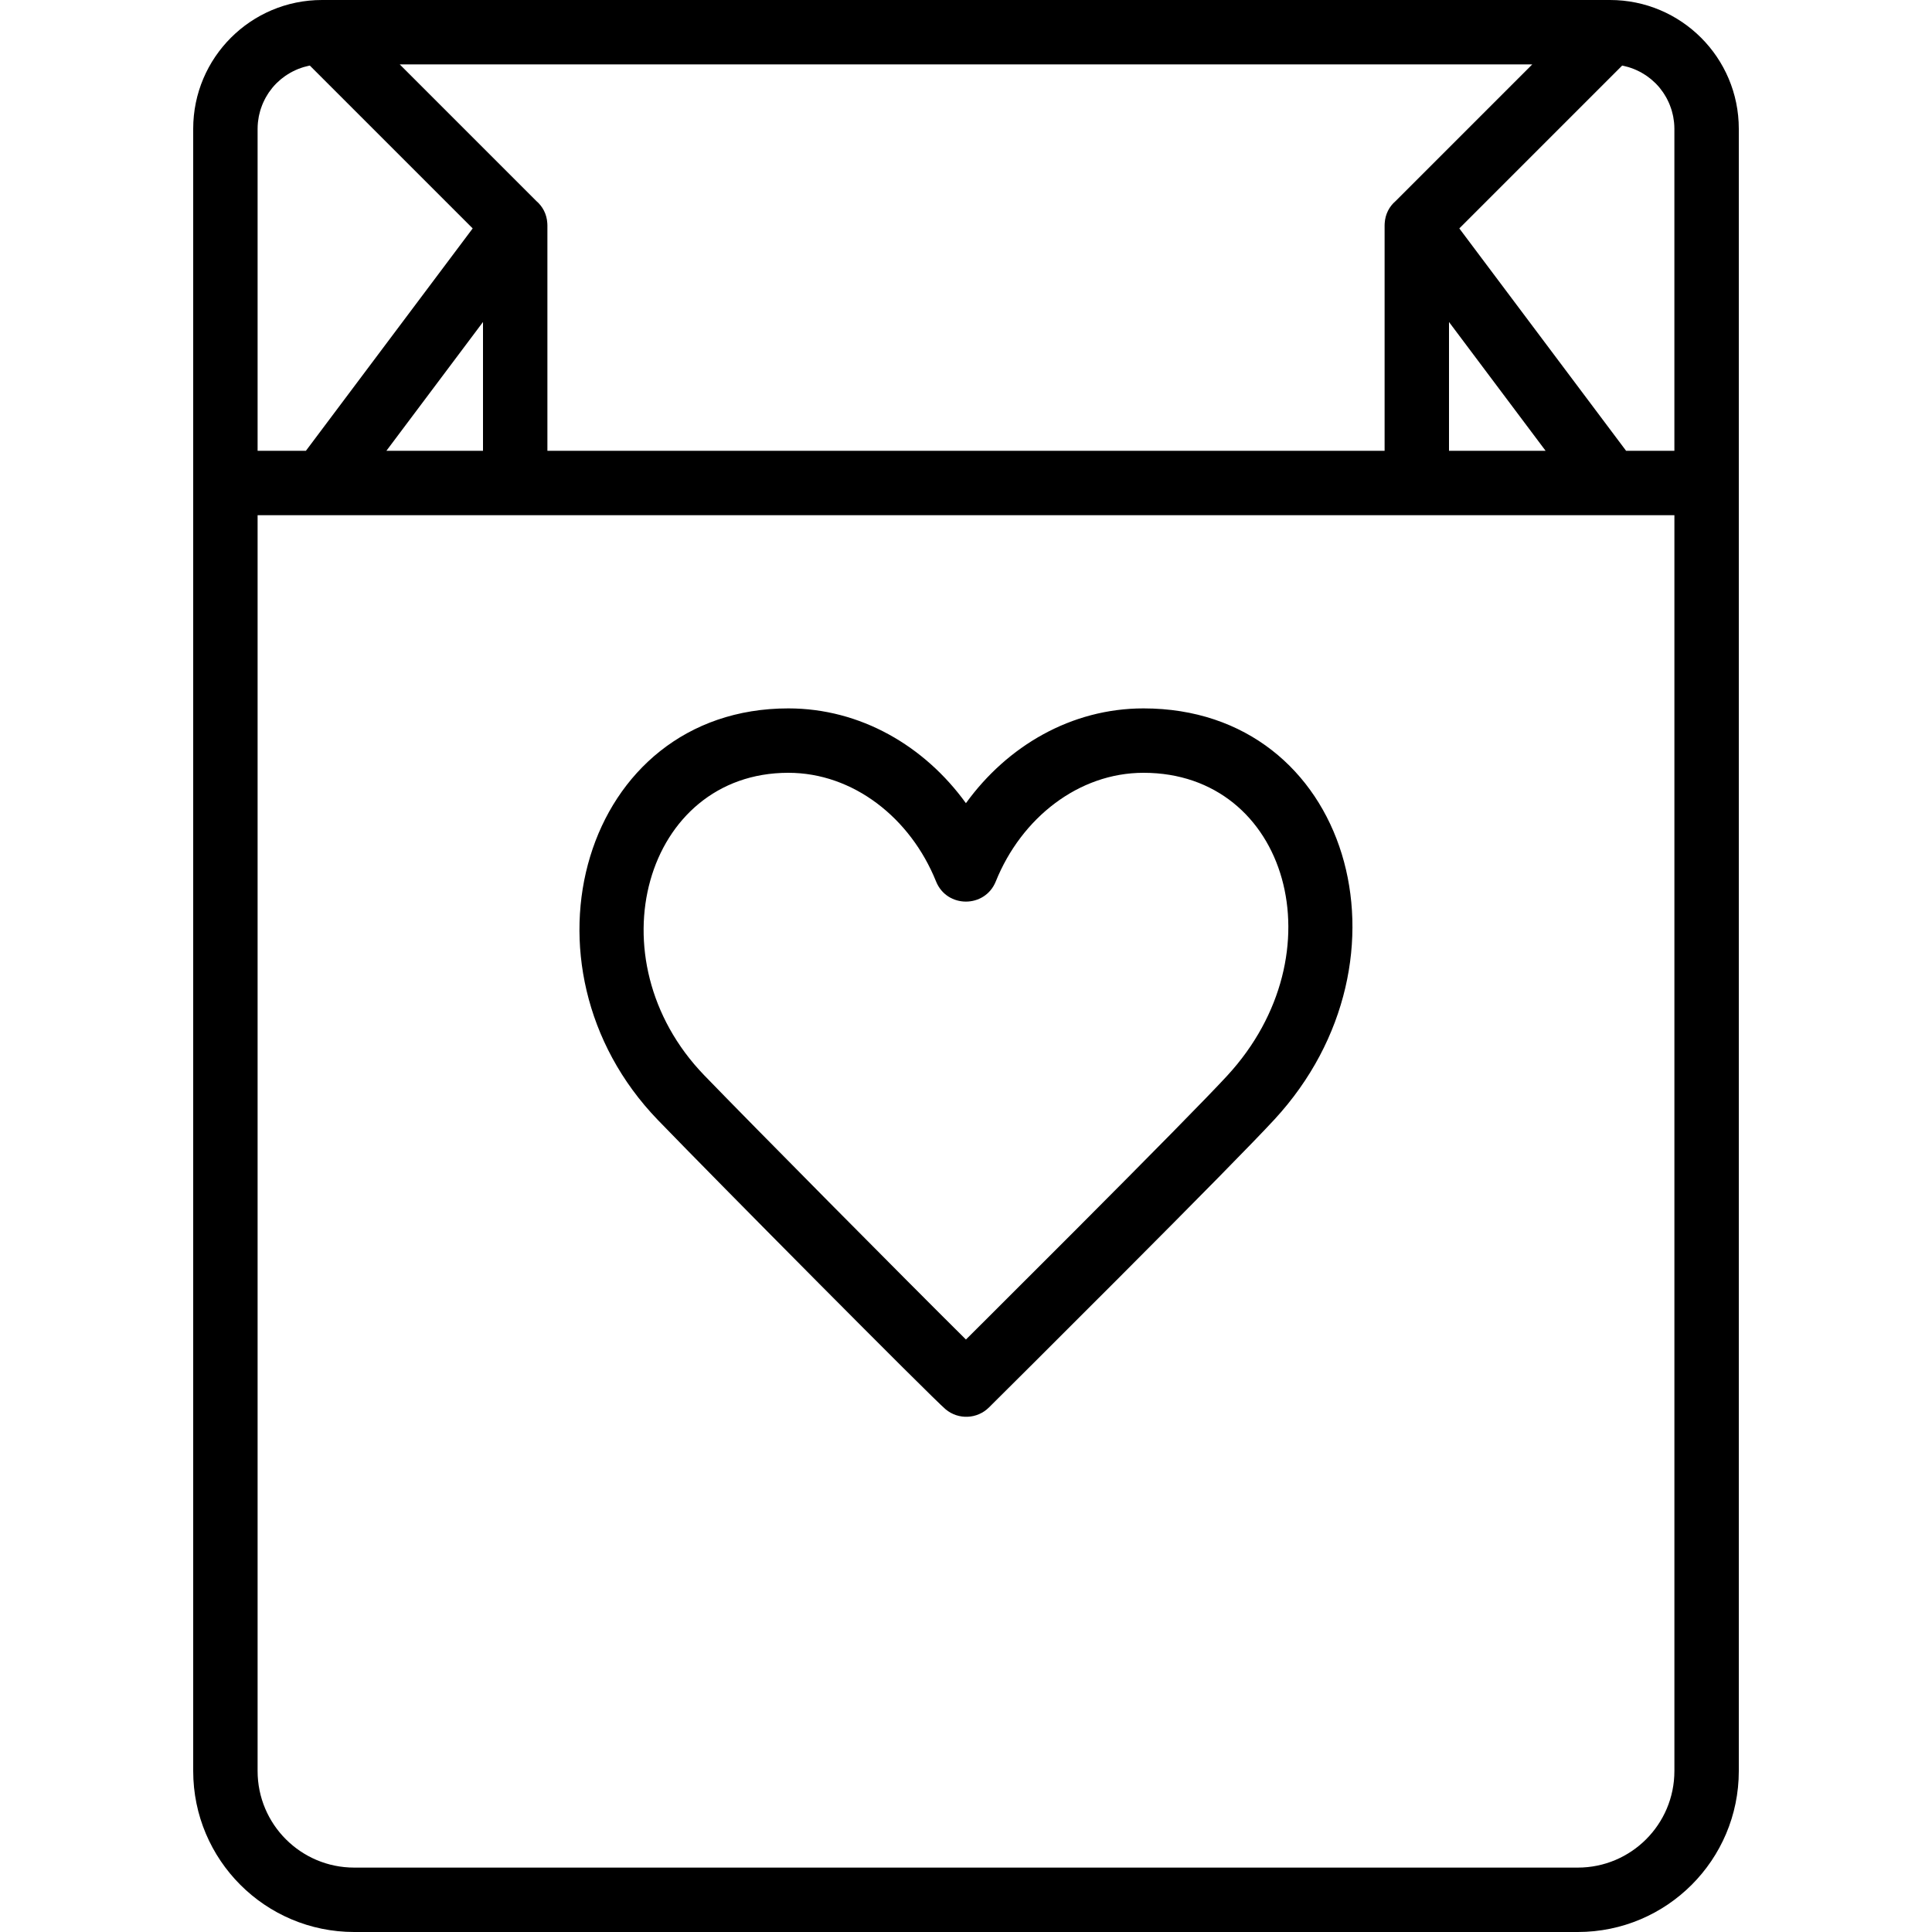
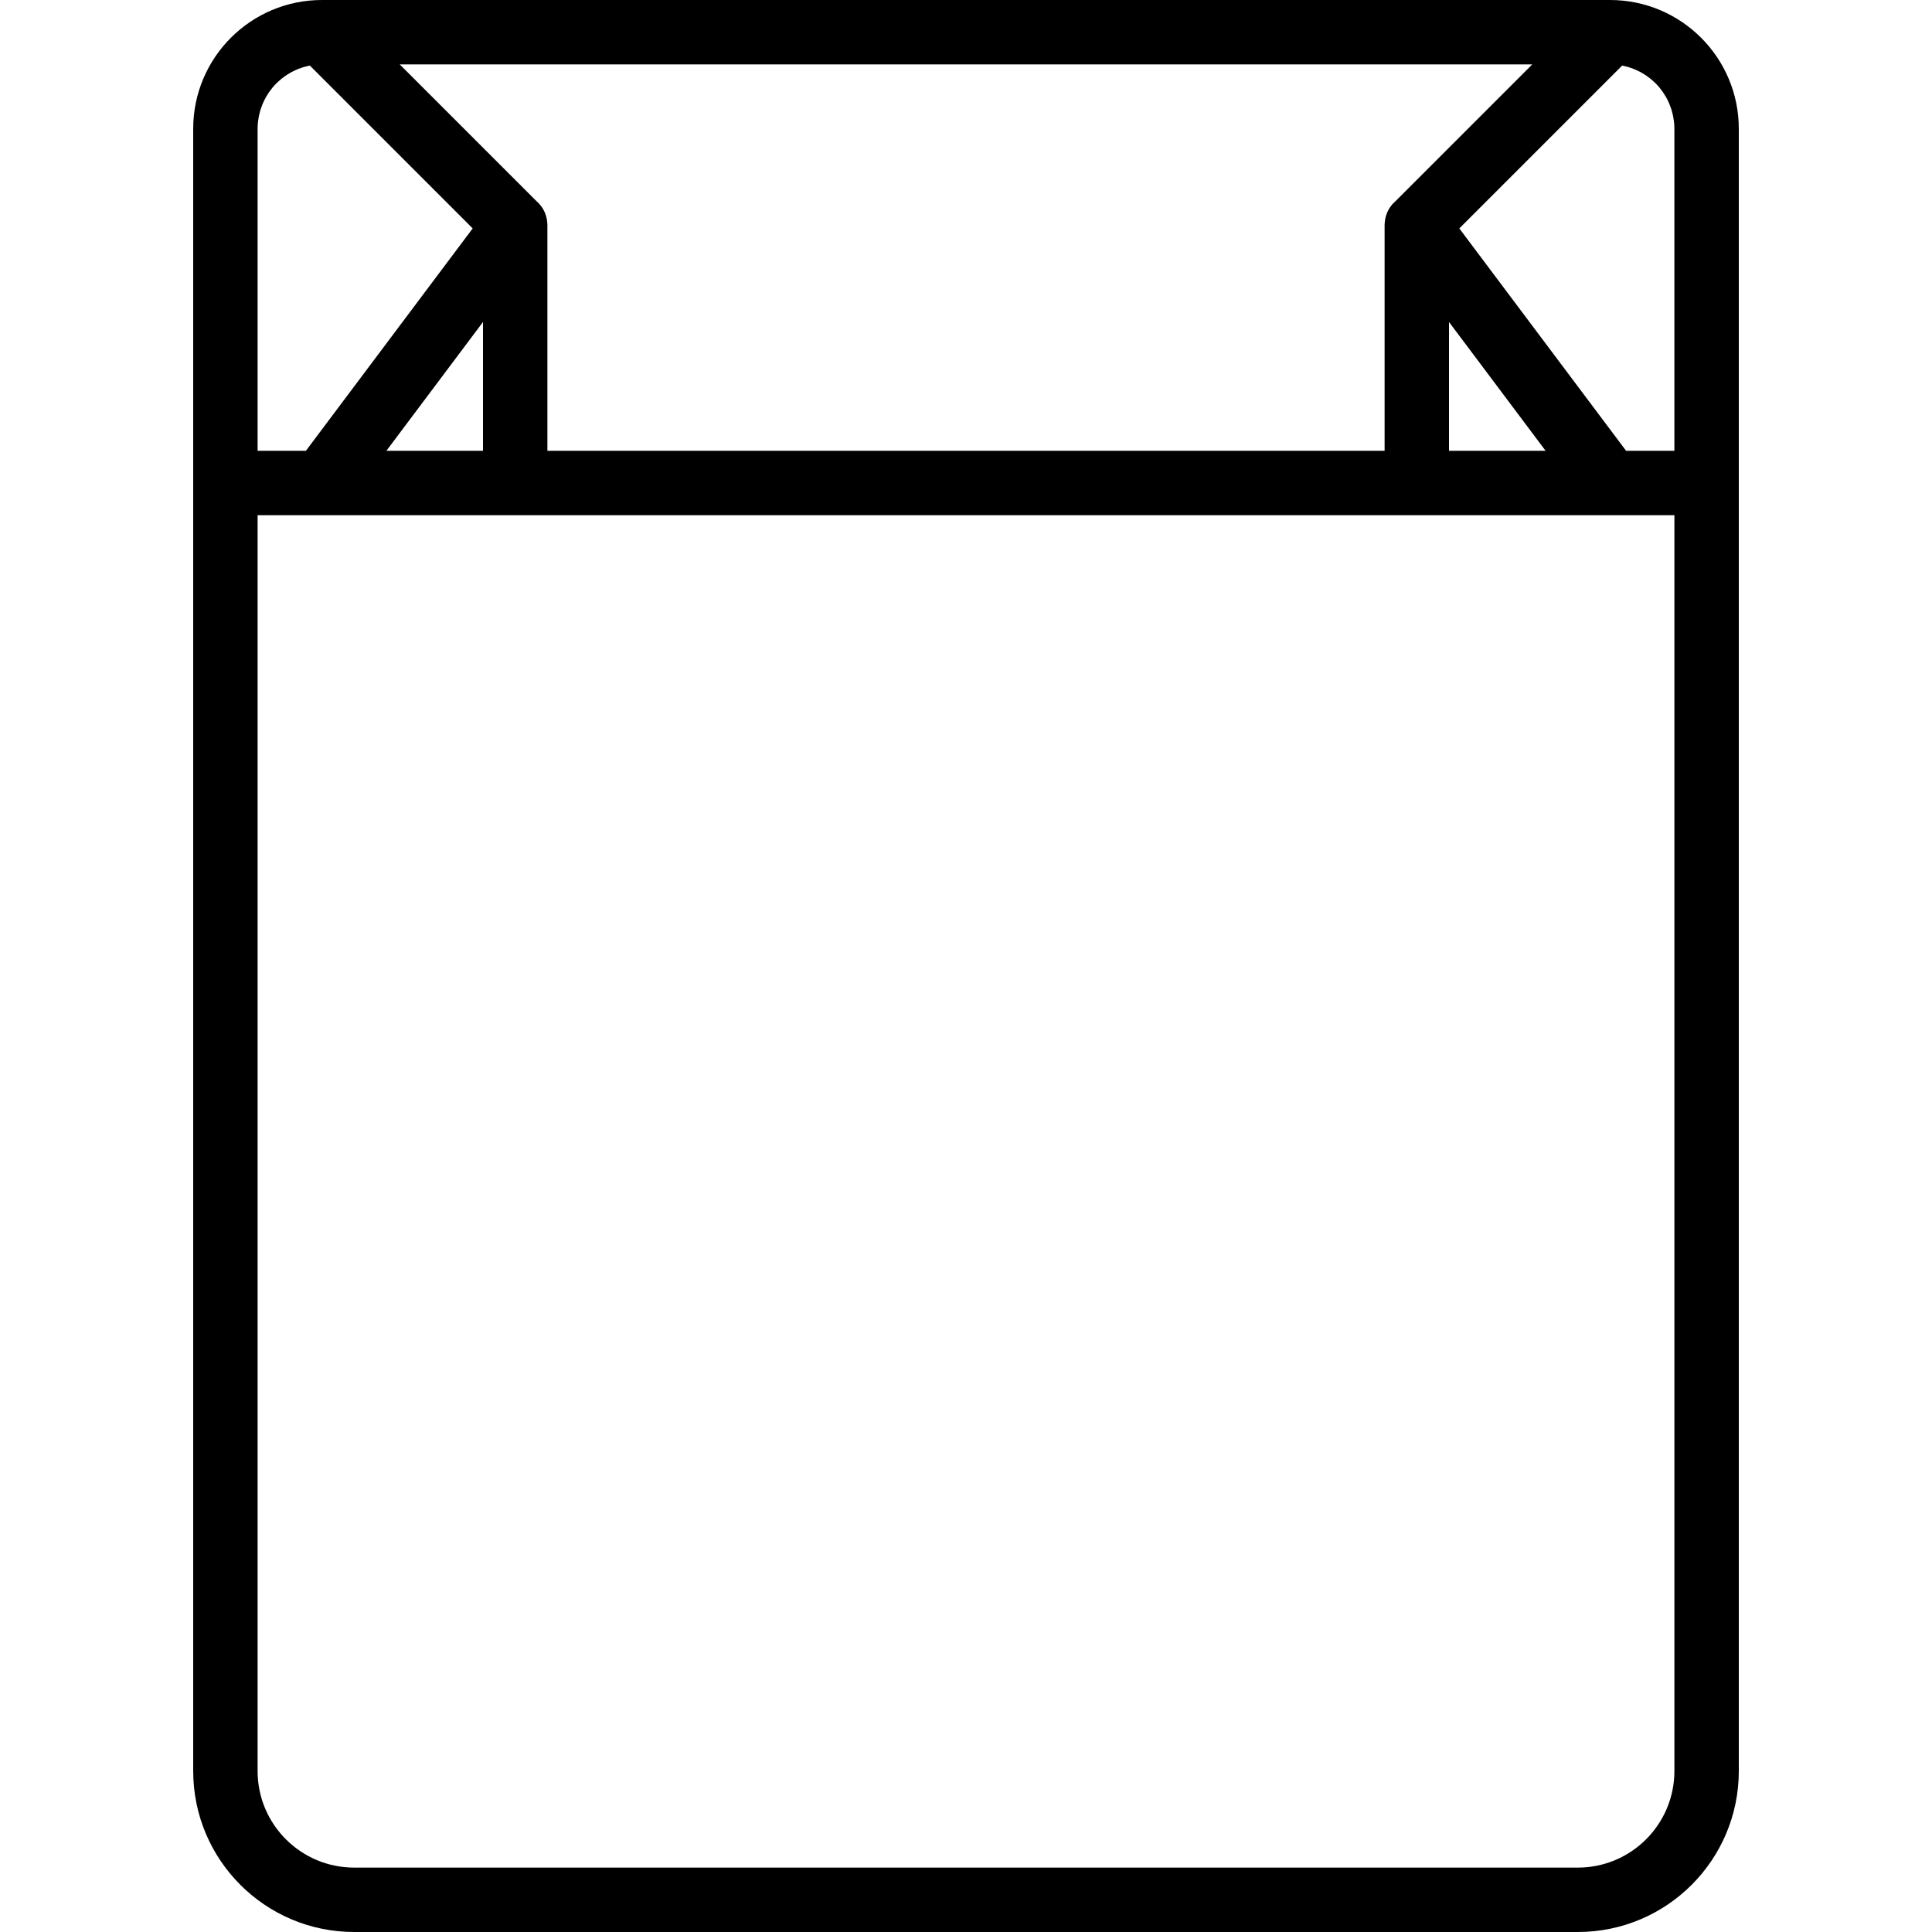
<svg xmlns="http://www.w3.org/2000/svg" fill="#000000" height="800px" width="800px" version="1.1" id="Layer_1" viewBox="0 0 512 512" xml:space="preserve">
  <g>
    <g>
      <g>
-         <path d="M303.039,187.733c-19.123,0-36.094,9.957-47.059,25.12c-10.961-15.163-27.934-25.12-47.064-25.12     c-54.553,0-73.963,68.293-34.563,109.088c15.554,16.099,72.71,73.706,76.247,76.661c3.38,2.823,8.353,2.611,11.48-0.49     c1.782-1.767,6.679-6.639,11.821-11.764c7.619-7.594,15.414-15.381,22.866-22.851c20.79-20.837,35.465-35.736,40.966-41.697     C376.896,254.275,357.725,187.733,303.039,187.733z M325.195,285.103c-5.282,5.724-19.929,20.594-40.508,41.219     c-7.44,7.457-15.224,15.234-22.833,22.817c-2.058,2.051-4.076,4.061-5.87,5.847c-15.283-15.132-57.027-57.263-69.355-70.023     c-29.774-30.828-15.752-80.164,22.288-80.164c17.169,0,32.359,11.929,39.145,28.787c2.869,7.127,12.958,7.129,15.831,0.003     c6.796-16.861,21.986-28.79,39.147-28.79C341.314,204.8,355.116,252.704,325.195,285.103z" />
        <path d="M426.667,0H85.333C66.481,0,51.2,15.281,51.2,34.133V128v341.333C51.2,492.896,70.304,512,93.867,512h324.267     c23.563,0,42.667-19.104,42.667-42.667V128V34.133C460.8,15.281,445.519,0,426.667,0z M443.733,119.467h-12.8l-44.199-58.933     l43.154-43.154c0.04,0.008,0.081,0.01,0.121,0.018c0.178,0.035,0.35,0.084,0.525,0.125c0.346,0.08,0.69,0.163,1.027,0.264     c0.199,0.06,0.394,0.13,0.59,0.196c0.305,0.104,0.609,0.211,0.906,0.332c0.2,0.081,0.396,0.168,0.592,0.256     c0.285,0.128,0.567,0.263,0.843,0.406c0.19,0.099,0.379,0.199,0.565,0.305c0.274,0.155,0.541,0.32,0.805,0.489     c0.174,0.112,0.35,0.222,0.52,0.34c0.272,0.188,0.533,0.389,0.793,0.593c0.148,0.116,0.3,0.227,0.444,0.347     c0.302,0.253,0.591,0.522,0.875,0.795c0.088,0.085,0.182,0.163,0.268,0.249c0.364,0.366,0.711,0.748,1.041,1.146     c0.084,0.101,0.158,0.21,0.24,0.313c0.239,0.302,0.474,0.608,0.693,0.927c0.108,0.157,0.205,0.321,0.308,0.482     c0.177,0.277,0.351,0.556,0.512,0.843c0.102,0.182,0.196,0.369,0.291,0.555c0.144,0.28,0.282,0.563,0.41,0.852     c0.087,0.197,0.17,0.396,0.25,0.596c0.117,0.292,0.224,0.588,0.325,0.888c0.069,0.205,0.137,0.409,0.198,0.617     c0.092,0.313,0.17,0.631,0.244,0.951c0.047,0.202,0.098,0.403,0.138,0.608c0.069,0.355,0.118,0.716,0.164,1.078     c0.023,0.177,0.054,0.352,0.071,0.531c0.052,0.544,0.083,1.094,0.083,1.651V119.467z M145.067,119.467V59.796     c0-0.006,0-0.011,0-0.017v-0.046c0-0.101-0.009-0.198-0.012-0.298c-0.003-0.098-0.005-0.195-0.012-0.292     c-0.154-2.456-1.263-4.45-2.86-5.828l-36.249-36.249h300.131l-36.249,36.249c-1.597,1.378-2.705,3.371-2.859,5.827     c-0.007,0.097-0.008,0.195-0.012,0.292c-0.003,0.1-0.012,0.197-0.012,0.298v0.046c0,0.006,0,0.011,0,0.017v59.671H145.067z      M128,85.333v34.133h-25.6L128,85.333z M384,85.333l15.36,20.48l10.24,13.653H384V85.333z M68.267,34.133     c0-0.557,0.031-1.108,0.083-1.651c0.017-0.179,0.049-0.354,0.071-0.531c0.046-0.362,0.096-0.723,0.164-1.078     c0.04-0.205,0.091-0.406,0.138-0.608c0.074-0.32,0.152-0.638,0.244-0.951c0.061-0.208,0.129-0.413,0.198-0.617     c0.101-0.3,0.208-0.596,0.325-0.888c0.08-0.201,0.163-0.4,0.251-0.597c0.128-0.289,0.267-0.572,0.41-0.852     c0.095-0.186,0.189-0.372,0.291-0.554c0.161-0.288,0.335-0.566,0.512-0.843c0.103-0.161,0.201-0.326,0.309-0.483     c0.218-0.318,0.453-0.623,0.692-0.925c0.082-0.103,0.157-0.213,0.241-0.314c0.33-0.397,0.677-0.78,1.041-1.145     c0.087-0.087,0.182-0.166,0.271-0.252c0.283-0.273,0.571-0.541,0.873-0.793c0.144-0.121,0.296-0.232,0.444-0.348     c0.26-0.203,0.521-0.404,0.792-0.592c0.17-0.118,0.346-0.229,0.521-0.341c0.264-0.169,0.531-0.334,0.804-0.489     c0.186-0.105,0.375-0.206,0.566-0.305c0.277-0.143,0.558-0.278,0.843-0.406c0.196-0.088,0.392-0.175,0.592-0.256     c0.297-0.12,0.601-0.228,0.906-0.332c0.196-0.067,0.391-0.137,0.59-0.196c0.337-0.101,0.682-0.184,1.027-0.264     c0.176-0.041,0.348-0.09,0.525-0.125c0.04-0.008,0.081-0.011,0.121-0.018l43.154,43.154l-44.199,58.933h-12.8V34.133z      M443.733,469.333c0,14.137-11.463,25.6-25.6,25.6H93.867c-14.137,0-25.6-11.463-25.6-25.6v-332.8h17.067h51.2h238.933h51.2     h17.067V469.333z" />
      </g>
    </g>
  </g>
</svg>